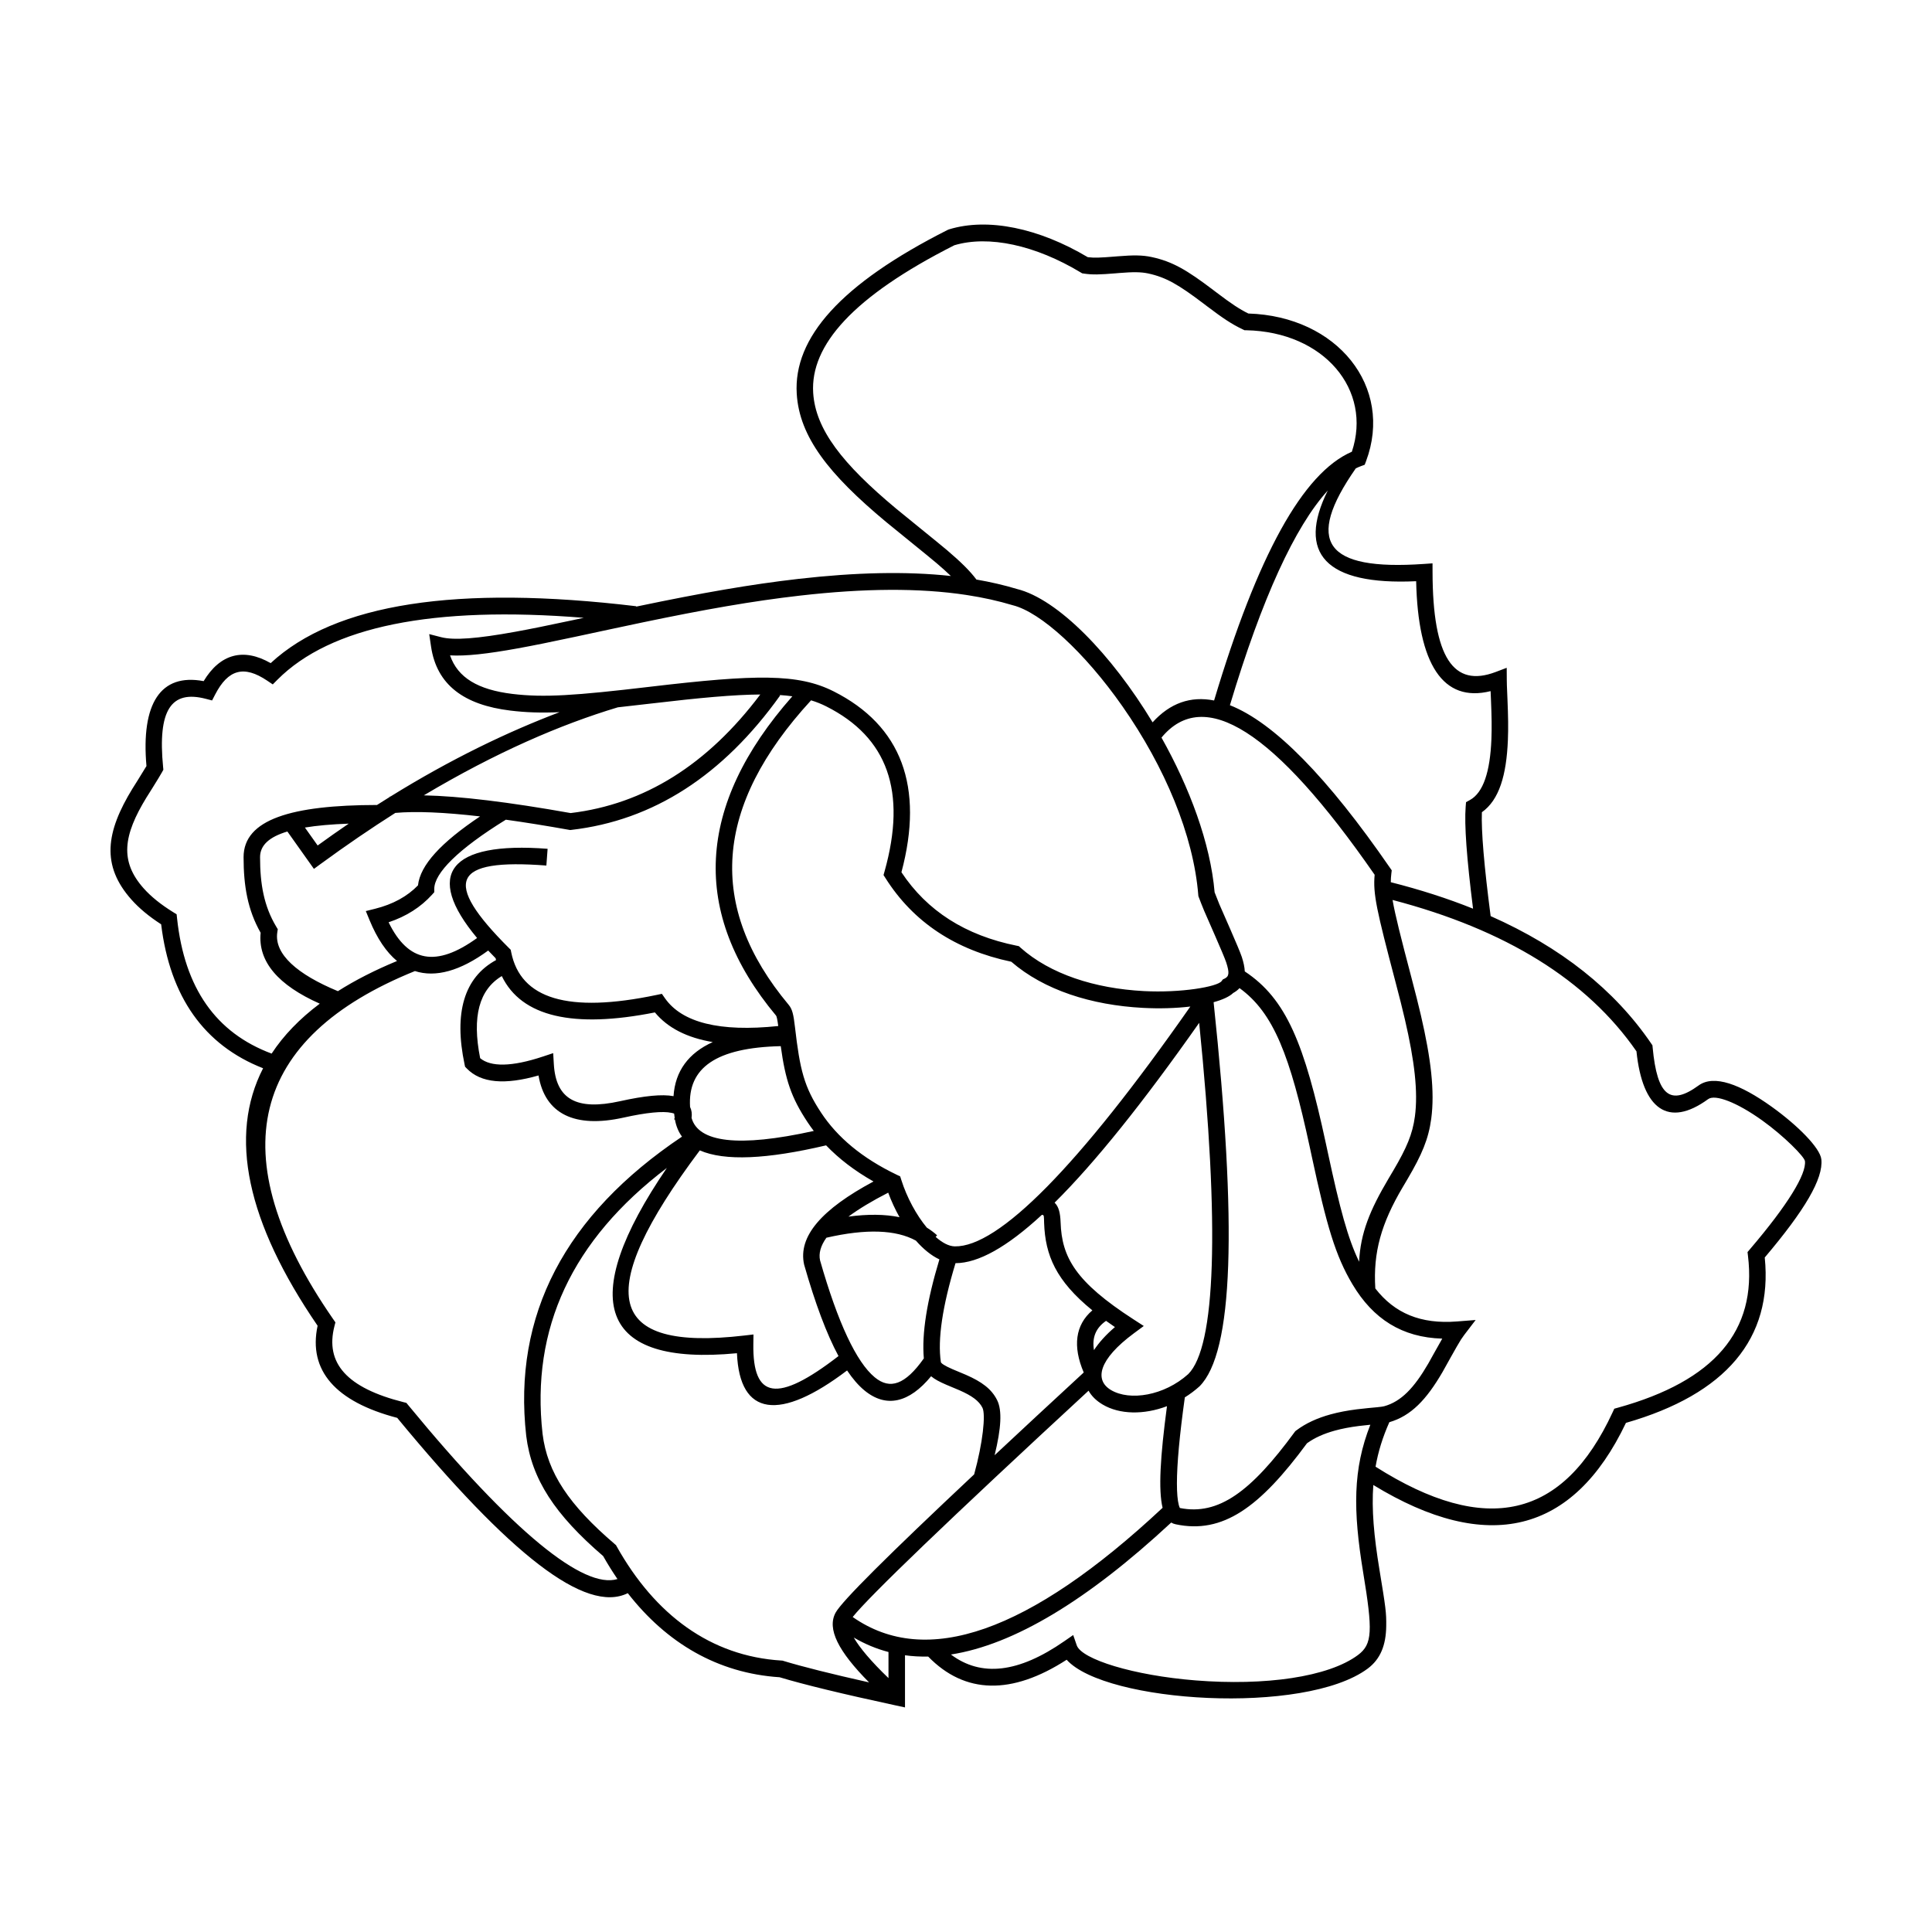
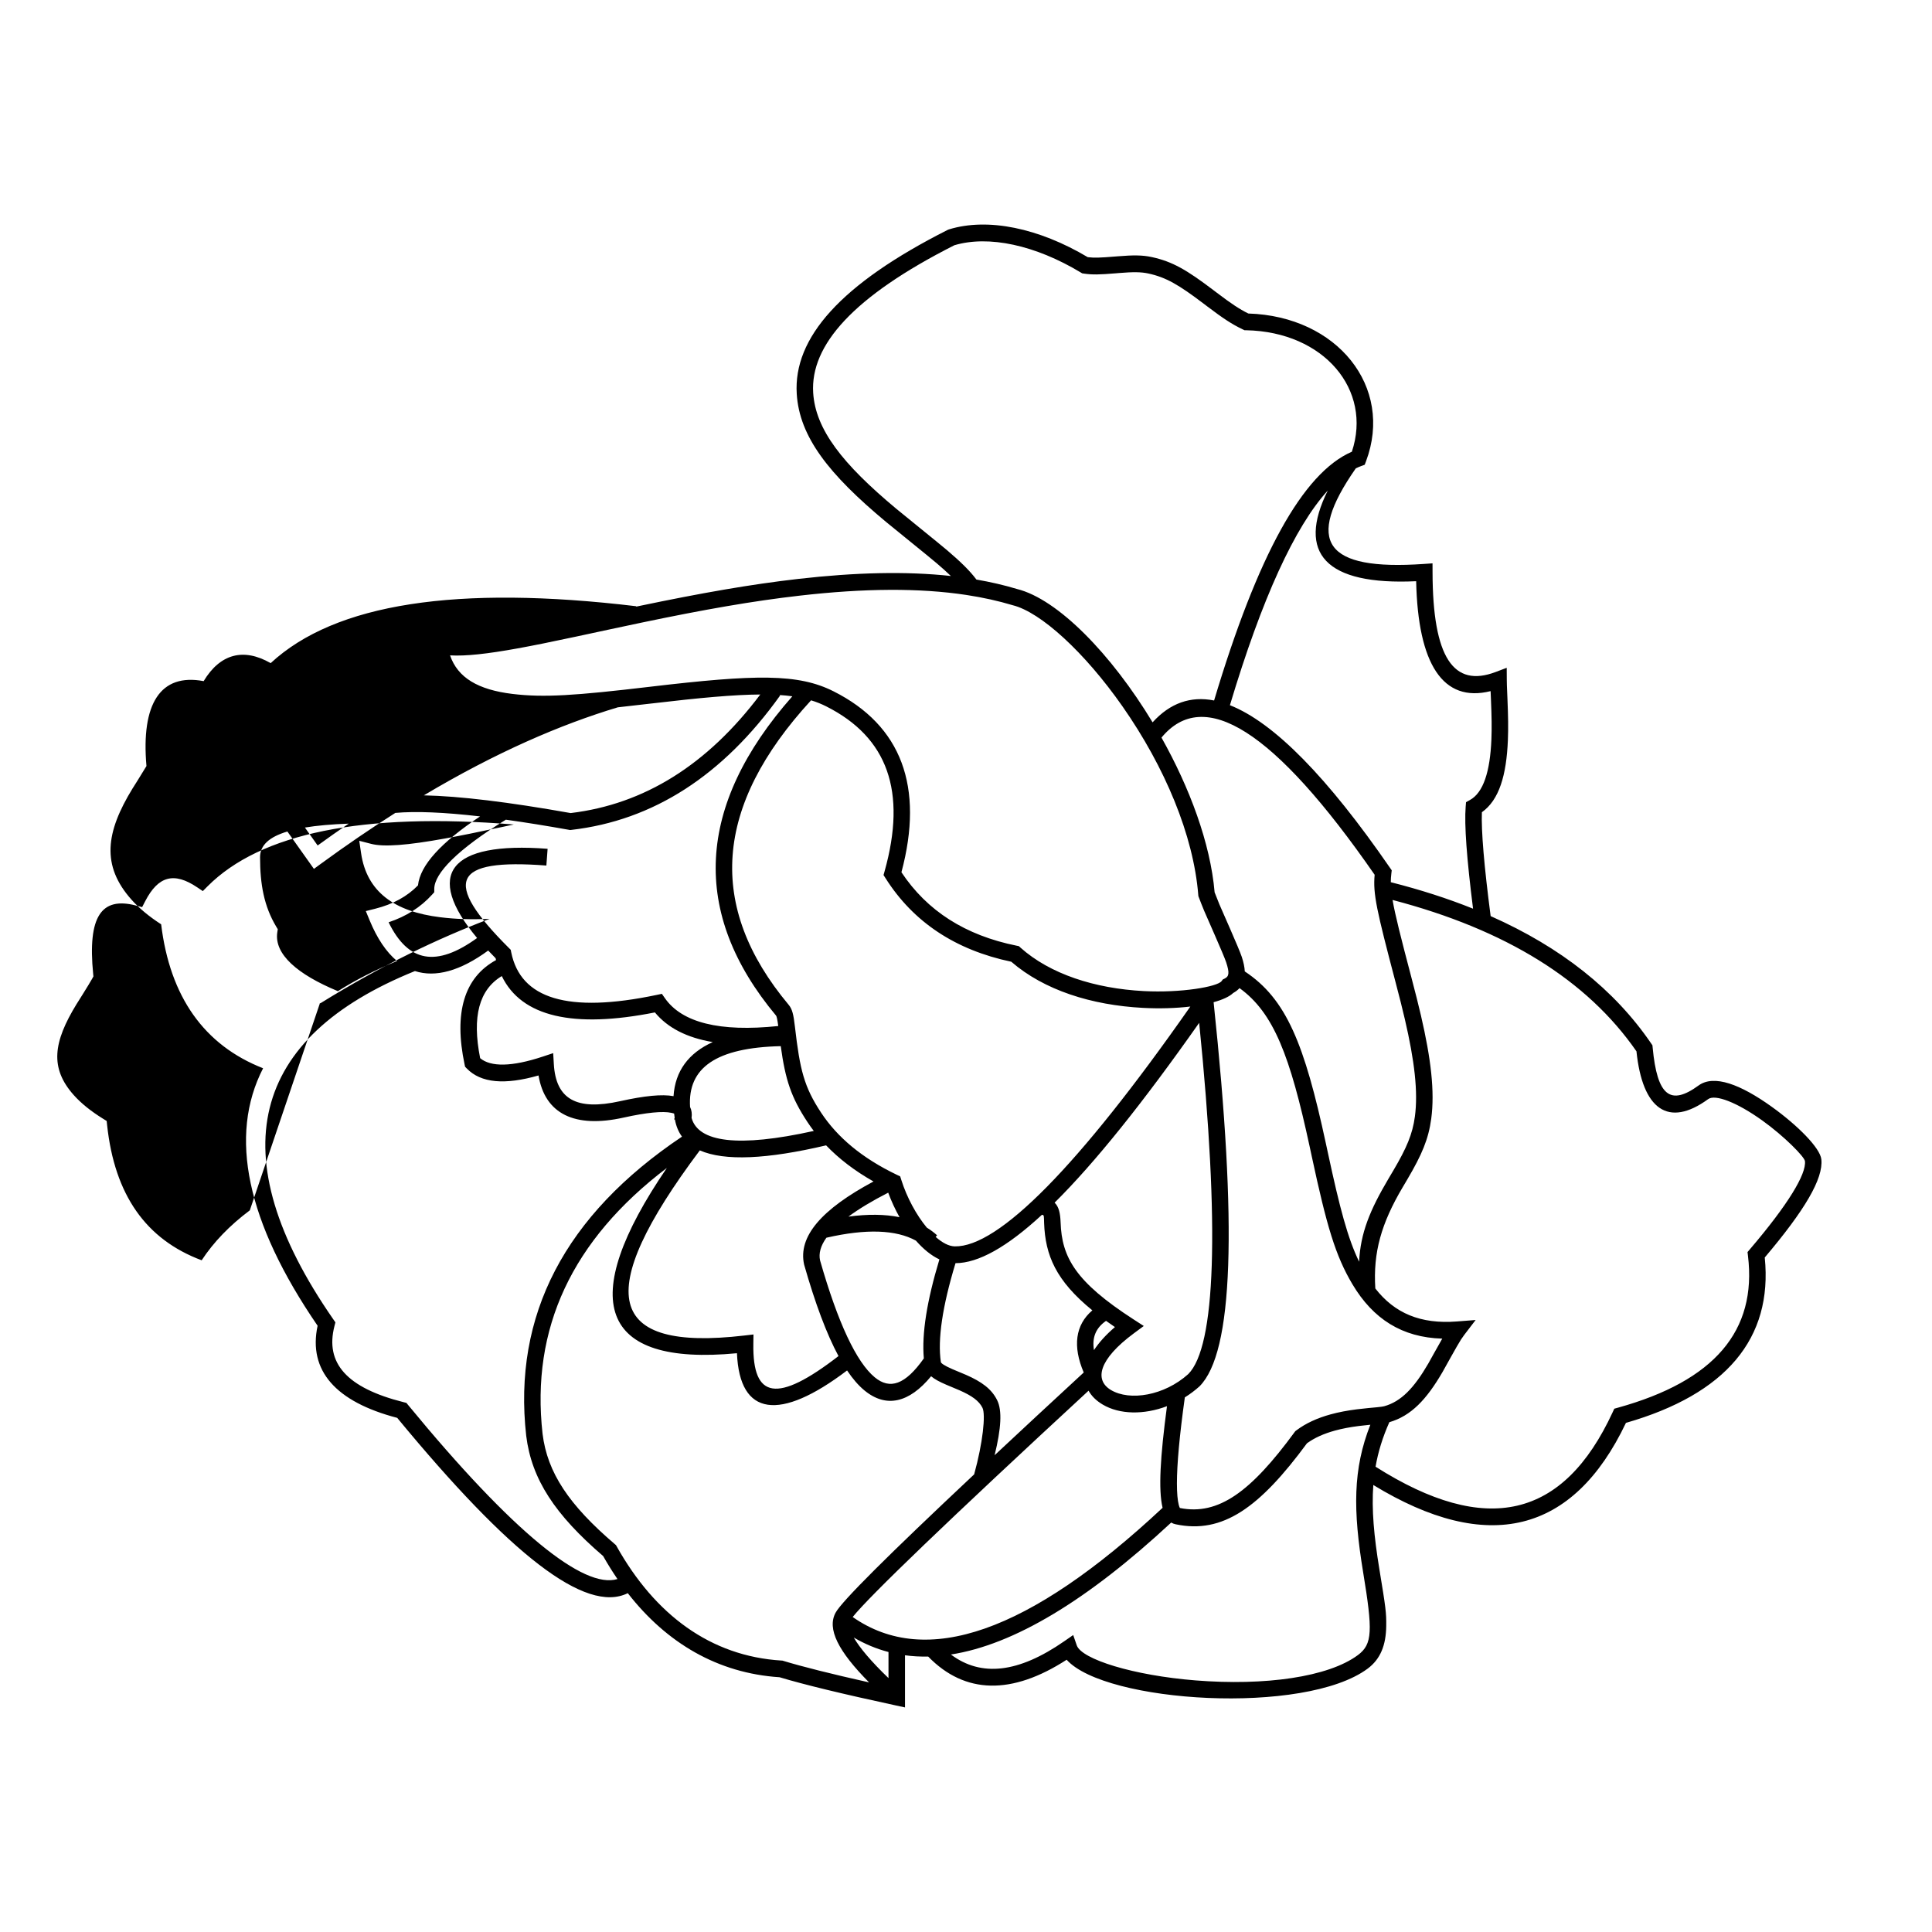
<svg xmlns="http://www.w3.org/2000/svg" fill="#000000" width="800px" height="800px" version="1.1" viewBox="144 144 512 512">
-   <path d="m322.87 440.72-0.227-0.102c0.055-0.129 0.105-0.246 0.152-0.352-0.039-0.266-0.074-0.535-0.098-0.812-0.016-0.113-0.031-0.23-0.047-0.344-0.168-0.07-0.406-0.125-0.723-0.195-2.246-0.5-6.527-0.105-12.664 1.258-12.941 2.879-20.832-0.938-22.551-11.164-8.875 2.539-15.242 2.047-19.02-1.859l-0.445-0.461-0.133-0.633c-2.867-13.594-0.137-23.016 8.344-27.625-0.039-0.164-0.078-0.328-0.117-0.492-0.684-0.691-1.34-1.371-1.965-2.039-7.391 5.41-13.938 7.219-19.414 5.441-43.418 17.551-52.008 48.461-21.66 92.254l0.586 0.844-0.258 1c-2.512 9.781 3.234 16.371 18.371 20.164l0.691 0.172 0.461 0.559c27.828 33.828 46.582 48.863 55.48 46.129-1.328-1.938-2.59-3.969-3.793-6.09-12.727-10.941-18.969-20.336-20.387-31.859-3.598-31.973 10.254-58.484 41.281-79.293-0.93-1.273-1.555-2.769-1.867-4.5zm-0.379-6.227c0.434-6.641 3.965-11.422 10.395-14.332-6.812-1.145-11.938-3.746-15.332-7.859-21.578 4.289-35.34 1.191-40.574-9.633-5.981 3.606-7.938 10.676-5.734 21.762 2.805 2.336 8.324 2.328 16.664-0.445l2.691-0.895 0.168 2.879c0.535 9.277 5.914 12.445 17.566 9.855 6.445-1.43 11.113-1.898 14.156-1.332zm4.383 2.859c0.41 0.84 0.551 1.824 0.398 2.906 1.777 6.438 12.301 7.91 32.387 3.453-0.578-0.754-1.125-1.527-1.645-2.309-4.375-6.606-5.883-11.254-7.109-20.16-17.082 0.395-24.695 5.703-24.031 16.109zm-93.324-30.684c4.578-2.902 9.797-5.566 15.664-7.992-2.84-2.356-5.281-5.969-7.281-10.832l-0.988-2.398 2.481-0.621c4.707-1.18 8.473-3.246 11.344-6.191 0.582-5.375 6.094-11.34 16.453-18.277-9.582-1.105-17.078-1.414-22.461-0.926-6.398 4.059-13 8.559-19.801 13.535l-1.77 1.297-7.035-9.906c-4.852 1.453-7.238 3.676-7.238 6.805 0 7.176 1.043 12.992 4.277 18.395l0.418 0.695-0.125 0.805c-0.887 5.809 5.34 11.176 16.062 15.613zm-4.809 3.312c-11-4.883-16.418-11.133-15.672-18.789-3.434-6.051-4.519-12.398-4.519-20.031 0-10.004 12.676-13.805 35.359-13.832 1.129-0.723 2.254-1.43 3.371-2.121l-0.012-0.098c0.07-0.008 0.137-0.016 0.207-0.023 16.133-9.996 31.172-17.184 44.816-22.352-5.031 0.215-8.988 0.07-13.031-0.422-12.238-1.488-19.523-6.762-21.027-16.961l-0.488-3.305 3.184 0.82c3.363 0.863 9.621 0.375 19.531-1.426 4.074-0.738 8.602-1.656 15.188-3.062 0.934-0.199 1.891-0.402 3.055-0.652-40.066-3.234-67.121 2.309-81.16 16.383l-1.258 1.266-1.477-0.992c-6.148-4.137-10.34-3.019-13.801 3.688l-0.805 1.555-1.668-0.434c-9.164-2.379-12.797 2.926-11.309 18.102l0.066 0.691-0.328 0.605c-0.746 1.375-4.41 7.176-4.129 6.715-6.195 10.113-7.148 16.957-0.742 24.137 1.914 2.144 4.492 4.242 7.793 6.285l0.922 0.57 0.117 1.09c1.98 18.492 10.285 30.316 25.059 35.828 3.152-4.809 7.406-9.223 12.758-13.234zm-15.027 17.117c-15.629-6.125-24.676-18.945-27.008-38.145-3.219-2.078-5.824-4.25-7.848-6.519-8.07-9.047-6.84-17.879 0.27-29.484-0.176 0.293 2.59-4.086 3.684-5.938-1.453-16.555 3.715-24.664 15.156-22.504 4.359-7.238 10.559-8.906 17.758-4.769 17.094-15.84 49.383-20.762 96.879-15.082l-0.012 0.105c0.227-0.047 0.449-0.094 0.672-0.141 16.645-3.477 29.59-5.75 42.281-7.203 15.121-1.727 28.578-2.062 40.441-0.773-1.062-1.027-2.312-2.148-3.762-3.383-2.191-1.867-11.465-9.324-13.465-10.988-15.152-12.625-22.914-22.52-23.617-33.906-0.918-14.82 11.582-29.086 39.996-43.441l0.34-0.137c10.324-3.176 23.828-0.344 36.785 7.363 1.695 0.211 3.41 0.145 7.117-0.164 0.414-0.031 0.414-0.031 0.832-0.066 4.129-0.336 6.512-0.336 9 0.199 5.512 1.191 9.277 3.402 16.324 8.746 0.484 0.367 0.484 0.367 0.969 0.734 3.719 2.816 5.898 4.293 8.316 5.481 23.598 0.723 38.555 19.461 31.199 39.125l-0.359 0.953-0.941 0.348c-0.473 0.176-0.949 0.379-1.422 0.609-13.617 19.531-8.203 27.152 18.008 25.336l2.324-0.16 0.008 2.375c0.047 22.645 5.57 30.641 16.727 26.414l2.926-1.109 0.02 3.18c0.008 1.09 0.008 1.125 0.18 5.18 0.191 4.586 0.242 7.566 0.113 10.77-0.375 9.352-2.316 15.906-6.891 19.145-0.191 4.965 0.582 14.18 2.32 27.527 18.629 8.254 32.824 19.508 42.555 33.77l0.324 0.477 0.055 0.582c1.199 12.879 4.703 15.496 12.176 10.055 4.078-2.965 11.094-0.305 19.375 5.637 6.93 4.969 12.824 10.926 13.152 13.926 0.57 5.137-4.43 13.547-14.996 26.023 2.172 21.504-10.324 36.227-36.785 43.828-13.996 29.406-36.715 34.914-66.949 16.465-0.48 6.449 0.164 13.543 1.621 22.41 1.668 10.125 1.848 11.445 1.801 14.953-0.062 5.07-1.523 8.773-4.914 11.297-16.711 12.434-69.559 9.07-79.777-2.352-14.504 9.379-26.941 9.184-36.699-0.844-2.098 0.047-4.144-0.066-6.141-0.34v13.82l-2.637-0.57c-13.918-3-24.109-5.473-30.594-7.426-16.418-1.074-29.949-9.07-40.234-22.281-11.195 5.531-31.297-10.309-61.105-46.461-16.277-4.254-23.641-12.512-21.098-24.41-18.828-27.484-23.637-50.344-14.449-68.234zm64.344-65.871c-12.691 7.836-18.973 14.176-18.973 18.352v0.867l-0.578 0.641c-3.012 3.336-6.863 5.777-11.523 7.328 5.184 10.625 12.609 12 23.449 4.168-14.098-16.871-7.449-25.652 18.688-23.641l-0.328 4.438c-24.957-1.922-27.695 4.125-9.926 21.848l0.477 0.473 0.133 0.668c2.484 12.297 14.945 16.25 38.531 11.301l1.395-0.293 0.824 1.18c4.508 6.422 14.445 8.988 30.016 7.352-0.223-1.73-0.426-2.578-0.566-2.746-22.734-27.223-21.23-55.695 4.301-84.637-1.07-0.148-2.203-0.262-3.41-0.34l0.176 0.129c-15.152 21.199-33.625 33.117-55.336 35.617l-0.312 0.035-0.309-0.055c-6.062-1.082-11.637-1.977-16.727-2.684zm-41.645 1.047c-4.535 0.164-8.398 0.504-11.609 1.035l3.375 4.754c2.773-2.012 5.516-3.941 8.234-5.789zm109.07-34.223c-6.961 0.039-16.055 0.875-28.656 2.363l-0.121 0.012c-3.285 0.391-6.262 0.73-8.977 1.023-15.133 4.543-32.312 11.945-51.414 23.328 9.512 0.199 22.465 1.77 38.91 4.695 19.488-2.336 36.219-12.77 50.258-31.422zm188.89 56.758c-1.68-13.312-2.336-22.277-1.957-27.023l0.098-1.203 1.039-0.574c3.535-1.949 5.34-7.496 5.684-16.086 0.121-3.047 0.074-5.926-0.113-10.398-0.043-1.008-0.074-1.77-0.102-2.367-12.633 3.148-19.25-7.156-19.727-29.129-24.031 1.129-31.68-7.41-23.426-24.027-8.715 9.57-17.441 28.551-25.93 56.887 11.703 4.617 25.887 19.117 42.398 43.062l0.484 0.695-0.102 0.848c-0.09 0.766-0.145 1.508-0.148 2.301 7.805 1.977 15.07 4.312 21.801 7.016zm-131.62-87.223c3.758 0.648 7.344 1.477 10.754 2.504 10.832 2.676 25.031 17.293 35.941 35.34 4.633-5.113 10.074-7.019 16.301-5.793 11.48-38.352 23.469-60.293 36.508-65.922 5.457-16.367-7.34-31.777-27.996-32.195l-0.461-0.008-0.418-0.199c-2.934-1.387-5.332-2.996-9.484-6.141-0.488-0.367-0.488-0.367-0.969-0.734-6.566-4.977-9.918-6.945-14.621-7.961-1.957-0.422-4.027-0.422-7.754-0.121-0.406 0.035-0.406 0.035-0.82 0.07-4.352 0.359-6.223 0.418-8.52 0.074l-0.426-0.062-0.371-0.223c-12.031-7.258-24.418-9.93-33.508-7.219-26.891 13.617-38.188 26.535-37.41 39.09 0.602 9.727 7.777 18.871 22.023 30.742 1.949 1.629 11.25 9.102 13.504 11.023 3.582 3.051 6.082 5.504 7.727 7.734zm-2.492 4.109-0.062 0.035c-0.008-0.016-0.016-0.031-0.027-0.047-12.613-1.922-27.293-1.766-44.145 0.16-12.535 1.43-25.363 3.684-41.891 7.137-2.719 0.566-5.441 1.145-9.039 1.918-1.016 0.219-4.793 1.031-4.344 0.934-1.723 0.371-2.988 0.641-4.215 0.902-6.625 1.414-11.191 2.34-15.316 3.09-8.035 1.457-13.816 2.106-17.957 1.855 2.043 5.941 7.441 9.109 16.512 10.215 8.367 1.016 16.648 0.445 36.422-1.887l0.121-0.016c28.043-3.309 39.203-3.504 48.582 1.219 18.016 9.074 24.035 25.301 17.988 47.945 6.789 10.242 16.922 16.719 30.527 19.465l0.574 0.113 0.441 0.395c7.871 7.027 19.68 10.832 32.684 11.52 9.887 0.52 19.516-1.145 20.621-2.644l0.324-0.438 0.484-0.234c1.168-0.566 1.328-1.496 0.398-4.324-0.668-2.035-5.199-12.113-5.824-13.625-0.508-1.227-0.98-2.426-1.43-3.617l-0.109-0.297-0.027-0.316c-1.266-15.789-8.828-33.855-20.074-49.945-10.039-14.355-21.684-24.984-29.105-26.82-3.805-1.145-7.84-2.035-12.113-2.691zm108.21 183.76c5.109 6.559 11.973 9.504 21.664 8.746l4.926-0.387-3.035 3.969c-0.27 0.355-0.551 0.758-0.848 1.211-0.953 1.465-4.586 8.082-4.902 8.625-4.254 7.312-8.328 11.609-14.086 13.281-1.77 3.981-2.961 7.812-3.652 11.793 29.285 18.582 49.789 13.789 62.836-14.441l0.43-0.93 0.973-0.27c25.617-7.102 36.848-20.398 34.453-40.254l-0.117-0.984 0.637-0.75c10.105-11.84 14.965-19.898 14.582-23.344-0.129-1.168-5.535-6.637-11.324-10.789-6.715-4.812-12.473-6.996-14.324-5.652-10.547 7.68-17.414 2.75-19.004-12.664-13.062-18.852-34.574-32.238-64.637-40.113 0.68 3.957 2.184 9.895 5.019 20.648 1.051 3.996 1.809 6.992 2.496 9.941 2.676 11.512 3.695 20.188 2.734 27.383-0.727 5.422-2.492 9.539-6.277 15.977-0.188 0.32-0.379 0.645-0.637 1.082-0.32 0.539-0.488 0.82-0.641 1.078-5.688 9.613-7.871 17.277-7.266 26.844zm-4.293-7.082c0.371-7.613 2.836-13.641 7.816-22.059 0.152-0.258 0.324-0.543 0.641-1.082 0.258-0.434 0.449-0.754 0.633-1.066 3.508-5.965 5.07-9.609 5.695-14.289 0.871-6.519-0.094-14.738-2.66-25.758-0.672-2.898-1.422-5.859-2.465-9.816-5.027-19.094-6.008-23.402-5.543-28.48-26.695-38.527-45.289-49.906-56.488-36.352 7.453 13.273 12.965 27.988 14.078 41 0.395 1.047 0.816 2.106 1.262 3.188 0.543 1.312 5.188 11.641 5.941 13.938 0.465 1.41 0.738 2.691 0.793 3.844 11.066 7.312 15.809 19.25 21.477 45.531 0.145 0.668 0.281 1.297 0.559 2.59 3.176 14.773 5.246 22.562 8.262 28.812zm-108.18 104.09c8.039 6.019 17.898 4.91 30.062-3.531l2.348-1.629 0.941 2.727c1.277 3.691 15.004 7.984 31.496 9.297 18.395 1.465 35.164-0.875 43.02-6.719 3.887-2.894 3.934-6.418 1.383-21.922-2.707-16.473-2.727-27.355 1.906-39.109-0.09 0.008-0.16 0.012-0.199 0.016-1.066 0.105-1.957 0.199-2.852 0.312-2.32 0.297-4.398 0.684-6.352 1.223-2.91 0.801-5.383 1.902-7.387 3.356-12.508 16.992-22.316 24.113-34.789 21.469-0.434-0.082-0.832-0.238-1.195-0.461-22.242 20.664-41.719 32.379-58.383 34.973zm76.488-176.6c-0.441 0.488-1 0.918-1.672 1.289-1.012 0.969-2.824 1.797-5.195 2.445 6.277 59.336 5.266 92.809-3.746 101.81-1.223 1.098-2.523 2.07-3.879 2.91-1.402 10.039-2.098 17.66-2.098 22.82 0 2.555 0.172 4.465 0.488 5.68 0.102 0.375 0.203 0.648 0.293 0.82 10.234 2.035 18.82-4.316 30.387-20.086l0.191-0.262 0.254-0.195c2.531-1.914 5.582-3.297 9.102-4.266 2.172-0.598 4.441-1.02 6.949-1.34 0.945-0.121 1.879-0.223 2.984-0.328 0.289-0.027 1.996-0.184 2.414-0.227 0.984-0.098 1.57-0.184 1.855-0.262 4.496-1.242 7.922-4.82 11.699-11.32 0.176-0.301 2.203-3.992 3.699-6.598-10.656-0.297-18.328-5.223-23.777-14.363-4.551-7.633-6.856-15.555-10.793-33.875-0.277-1.293-0.41-1.922-0.555-2.586-5.223-24.211-9.551-35.504-18.602-42.066zm-19.223 110.79c-6.121 2.324-12.574 2.227-17.055-0.441-1.711-1.02-2.949-2.258-3.727-3.664-36.984 34.16-58.164 54.52-62.508 59.977 19.402 13.574 46.695 4.188 82.125-28.941-1.145-4.769-0.625-13.52 1.164-26.93zm-73.805 65.148c-3.203-0.84-6.273-2.117-9.203-3.836 1.547 2.691 4.582 6.316 9.203 10.75zm51.742-74.074c-2.973-6.949-2.231-12.617 2.285-16.469-9.648-7.856-12.488-14.586-12.785-23.156-0.062-1.832 0.047-2.141-0.586-2.16-9.234 8.531-16.84 12.797-22.895 12.812-3.488 11.477-4.766 20.242-3.883 26.199 0.047 0.32 0.914 0.961 3.117 1.91 0.32 0.137 2.797 1.156 3.566 1.496 4.152 1.828 6.746 3.711 8.234 6.699 1.352 2.703 1.078 7.457-0.668 14.586 6.984-6.531 14.852-13.832 23.613-21.918zm-29.043 27c2.312-8.359 3.094-15.871 2.203-17.652-0.906-1.82-2.781-3.18-6.074-4.629-0.711-0.316-3.164-1.324-3.531-1.484-1.758-0.754-3.07-1.445-4.004-2.242-5.789 7.043-11.91 8.527-17.707 3.723-1.555-1.289-3.07-3.039-4.559-5.258-17.836 13.523-28.492 12.219-29.184-4.57-36.496 3.5-42.629-13.871-18.578-49.102-25.172 19.129-36.078 42.559-32.938 70.473 1.266 10.285 6.996 18.84 19.156 29.234l0.301 0.258 0.191 0.344c10.156 18.109 24.887 29.094 43.672 30.242l0.254 0.016 0.242 0.074c5.094 1.547 12.668 3.449 22.711 5.699-8.145-8.215-11.23-14.195-8.855-18.504 1.664-3.027 13.719-15.043 36.699-36.621zm-35.949-31.355c-3.148-5.856-6.168-13.914-9.109-24.238-1.664-7.469 4.66-14.68 18.387-22.027-5.004-2.828-9.164-6.031-12.562-9.574-15.66 3.68-26.902 4.219-33.469 1.332-28.656 38.242-24.66 53.312 11.754 49.07l2.469-0.285-0.035 2.531c-0.211 14.492 6.234 15.816 22.566 3.191zm16.176-36.805c-1.152-2.051-2.168-4.246-3-6.496-4.281 2.188-7.789 4.309-10.539 6.344 5.137-0.688 9.652-0.641 13.539 0.152zm4.344 6.215c-5.269-2.891-13.156-3.199-23.723-0.773-1.539 2.152-2.086 4.168-1.68 6.012 4.738 16.598 9.648 26.969 14.477 30.969 4.035 3.348 8.09 1.996 13.023-4.996-0.578-6.539 0.812-15.262 4.125-26.238-2.164-1.016-4.277-2.754-6.223-4.973zm5.231-0.992c1.742 1.551 3.492 2.481 5.062 2.512 11.535 0.227 32.695-21.031 62.43-63.559-3.769 0.449-8.109 0.59-12.562 0.355-13.664-0.723-26.188-4.699-34.891-12.227-14.809-3.113-25.957-10.504-33.316-22.125l-0.539-0.848 0.273-0.969c5.941-21.207 0.816-35.531-15.449-43.727-1.266-0.637-2.59-1.172-4.027-1.609-25.777 28.035-27.684 54.652-5.941 80.688 0.973 1.164 1.289 2.574 1.668 5.852 1.316 11.387 2.41 15.906 6.965 22.785 4.273 6.453 10.773 11.977 20.066 16.43l0.859 0.41 0.293 0.918c1.484 4.703 4.004 9.324 6.762 12.652 0.973 0.598 1.879 1.277 2.719 2.035zm45.156 22.25c-2.684 1.867-3.762 4.367-3.203 7.758 1.312-2.008 3.164-4.066 5.555-6.109-0.816-0.555-1.598-1.105-2.352-1.648zm24.676-78.973c-14.887 21.172-27.617 37.051-38.312 47.656 1.09 1.02 1.504 2.719 1.59 5.223 0.316 9.254 3.914 15.738 19.328 25.703l2.715 1.754-2.602 1.922c-9.387 6.941-10.547 12.395-6.098 15.047 4.988 2.969 14.098 1.52 20.484-4.223 7.242-7.238 8.398-38.664 2.894-93.082z" />
+   <path d="m322.87 440.72-0.227-0.102c0.055-0.129 0.105-0.246 0.152-0.352-0.039-0.266-0.074-0.535-0.098-0.812-0.016-0.113-0.031-0.23-0.047-0.344-0.168-0.07-0.406-0.125-0.723-0.195-2.246-0.5-6.527-0.105-12.664 1.258-12.941 2.879-20.832-0.938-22.551-11.164-8.875 2.539-15.242 2.047-19.02-1.859l-0.445-0.461-0.133-0.633c-2.867-13.594-0.137-23.016 8.344-27.625-0.039-0.164-0.078-0.328-0.117-0.492-0.684-0.691-1.34-1.371-1.965-2.039-7.391 5.41-13.938 7.219-19.414 5.441-43.418 17.551-52.008 48.461-21.66 92.254l0.586 0.844-0.258 1c-2.512 9.781 3.234 16.371 18.371 20.164l0.691 0.172 0.461 0.559c27.828 33.828 46.582 48.863 55.48 46.129-1.328-1.938-2.59-3.969-3.793-6.09-12.727-10.941-18.969-20.336-20.387-31.859-3.598-31.973 10.254-58.484 41.281-79.293-0.93-1.273-1.555-2.769-1.867-4.5zm-0.379-6.227c0.434-6.641 3.965-11.422 10.395-14.332-6.812-1.145-11.938-3.746-15.332-7.859-21.578 4.289-35.34 1.191-40.574-9.633-5.981 3.606-7.938 10.676-5.734 21.762 2.805 2.336 8.324 2.328 16.664-0.445l2.691-0.895 0.168 2.879c0.535 9.277 5.914 12.445 17.566 9.855 6.445-1.43 11.113-1.898 14.156-1.332zm4.383 2.859c0.41 0.84 0.551 1.824 0.398 2.906 1.777 6.438 12.301 7.91 32.387 3.453-0.578-0.754-1.125-1.527-1.645-2.309-4.375-6.606-5.883-11.254-7.109-20.16-17.082 0.395-24.695 5.703-24.031 16.109zm-93.324-30.684c4.578-2.902 9.797-5.566 15.664-7.992-2.84-2.356-5.281-5.969-7.281-10.832l-0.988-2.398 2.481-0.621c4.707-1.18 8.473-3.246 11.344-6.191 0.582-5.375 6.094-11.34 16.453-18.277-9.582-1.105-17.078-1.414-22.461-0.926-6.398 4.059-13 8.559-19.801 13.535l-1.77 1.297-7.035-9.906c-4.852 1.453-7.238 3.676-7.238 6.805 0 7.176 1.043 12.992 4.277 18.395l0.418 0.695-0.125 0.805c-0.887 5.809 5.34 11.176 16.062 15.613zm-4.809 3.312l-0.012-0.098c0.07-0.008 0.137-0.016 0.207-0.023 16.133-9.996 31.172-17.184 44.816-22.352-5.031 0.215-8.988 0.07-13.031-0.422-12.238-1.488-19.523-6.762-21.027-16.961l-0.488-3.305 3.184 0.82c3.363 0.863 9.621 0.375 19.531-1.426 4.074-0.738 8.602-1.656 15.188-3.062 0.934-0.199 1.891-0.402 3.055-0.652-40.066-3.234-67.121 2.309-81.16 16.383l-1.258 1.266-1.477-0.992c-6.148-4.137-10.34-3.019-13.801 3.688l-0.805 1.555-1.668-0.434c-9.164-2.379-12.797 2.926-11.309 18.102l0.066 0.691-0.328 0.605c-0.746 1.375-4.41 7.176-4.129 6.715-6.195 10.113-7.148 16.957-0.742 24.137 1.914 2.144 4.492 4.242 7.793 6.285l0.922 0.57 0.117 1.09c1.98 18.492 10.285 30.316 25.059 35.828 3.152-4.809 7.406-9.223 12.758-13.234zm-15.027 17.117c-15.629-6.125-24.676-18.945-27.008-38.145-3.219-2.078-5.824-4.25-7.848-6.519-8.07-9.047-6.84-17.879 0.27-29.484-0.176 0.293 2.59-4.086 3.684-5.938-1.453-16.555 3.715-24.664 15.156-22.504 4.359-7.238 10.559-8.906 17.758-4.769 17.094-15.84 49.383-20.762 96.879-15.082l-0.012 0.105c0.227-0.047 0.449-0.094 0.672-0.141 16.645-3.477 29.59-5.75 42.281-7.203 15.121-1.727 28.578-2.062 40.441-0.773-1.062-1.027-2.312-2.148-3.762-3.383-2.191-1.867-11.465-9.324-13.465-10.988-15.152-12.625-22.914-22.52-23.617-33.906-0.918-14.82 11.582-29.086 39.996-43.441l0.34-0.137c10.324-3.176 23.828-0.344 36.785 7.363 1.695 0.211 3.41 0.145 7.117-0.164 0.414-0.031 0.414-0.031 0.832-0.066 4.129-0.336 6.512-0.336 9 0.199 5.512 1.191 9.277 3.402 16.324 8.746 0.484 0.367 0.484 0.367 0.969 0.734 3.719 2.816 5.898 4.293 8.316 5.481 23.598 0.723 38.555 19.461 31.199 39.125l-0.359 0.953-0.941 0.348c-0.473 0.176-0.949 0.379-1.422 0.609-13.617 19.531-8.203 27.152 18.008 25.336l2.324-0.16 0.008 2.375c0.047 22.645 5.57 30.641 16.727 26.414l2.926-1.109 0.02 3.18c0.008 1.09 0.008 1.125 0.18 5.18 0.191 4.586 0.242 7.566 0.113 10.77-0.375 9.352-2.316 15.906-6.891 19.145-0.191 4.965 0.582 14.18 2.32 27.527 18.629 8.254 32.824 19.508 42.555 33.77l0.324 0.477 0.055 0.582c1.199 12.879 4.703 15.496 12.176 10.055 4.078-2.965 11.094-0.305 19.375 5.637 6.93 4.969 12.824 10.926 13.152 13.926 0.57 5.137-4.43 13.547-14.996 26.023 2.172 21.504-10.324 36.227-36.785 43.828-13.996 29.406-36.715 34.914-66.949 16.465-0.48 6.449 0.164 13.543 1.621 22.41 1.668 10.125 1.848 11.445 1.801 14.953-0.062 5.07-1.523 8.773-4.914 11.297-16.711 12.434-69.559 9.07-79.777-2.352-14.504 9.379-26.941 9.184-36.699-0.844-2.098 0.047-4.144-0.066-6.141-0.34v13.82l-2.637-0.57c-13.918-3-24.109-5.473-30.594-7.426-16.418-1.074-29.949-9.07-40.234-22.281-11.195 5.531-31.297-10.309-61.105-46.461-16.277-4.254-23.641-12.512-21.098-24.41-18.828-27.484-23.637-50.344-14.449-68.234zm64.344-65.871c-12.691 7.836-18.973 14.176-18.973 18.352v0.867l-0.578 0.641c-3.012 3.336-6.863 5.777-11.523 7.328 5.184 10.625 12.609 12 23.449 4.168-14.098-16.871-7.449-25.652 18.688-23.641l-0.328 4.438c-24.957-1.922-27.695 4.125-9.926 21.848l0.477 0.473 0.133 0.668c2.484 12.297 14.945 16.25 38.531 11.301l1.395-0.293 0.824 1.18c4.508 6.422 14.445 8.988 30.016 7.352-0.223-1.73-0.426-2.578-0.566-2.746-22.734-27.223-21.23-55.695 4.301-84.637-1.07-0.148-2.203-0.262-3.41-0.34l0.176 0.129c-15.152 21.199-33.625 33.117-55.336 35.617l-0.312 0.035-0.309-0.055c-6.062-1.082-11.637-1.977-16.727-2.684zm-41.645 1.047c-4.535 0.164-8.398 0.504-11.609 1.035l3.375 4.754c2.773-2.012 5.516-3.941 8.234-5.789zm109.07-34.223c-6.961 0.039-16.055 0.875-28.656 2.363l-0.121 0.012c-3.285 0.391-6.262 0.73-8.977 1.023-15.133 4.543-32.312 11.945-51.414 23.328 9.512 0.199 22.465 1.77 38.91 4.695 19.488-2.336 36.219-12.77 50.258-31.422zm188.89 56.758c-1.68-13.312-2.336-22.277-1.957-27.023l0.098-1.203 1.039-0.574c3.535-1.949 5.34-7.496 5.684-16.086 0.121-3.047 0.074-5.926-0.113-10.398-0.043-1.008-0.074-1.77-0.102-2.367-12.633 3.148-19.25-7.156-19.727-29.129-24.031 1.129-31.68-7.41-23.426-24.027-8.715 9.57-17.441 28.551-25.93 56.887 11.703 4.617 25.887 19.117 42.398 43.062l0.484 0.695-0.102 0.848c-0.09 0.766-0.145 1.508-0.148 2.301 7.805 1.977 15.07 4.312 21.801 7.016zm-131.62-87.223c3.758 0.648 7.344 1.477 10.754 2.504 10.832 2.676 25.031 17.293 35.941 35.34 4.633-5.113 10.074-7.019 16.301-5.793 11.48-38.352 23.469-60.293 36.508-65.922 5.457-16.367-7.34-31.777-27.996-32.195l-0.461-0.008-0.418-0.199c-2.934-1.387-5.332-2.996-9.484-6.141-0.488-0.367-0.488-0.367-0.969-0.734-6.566-4.977-9.918-6.945-14.621-7.961-1.957-0.422-4.027-0.422-7.754-0.121-0.406 0.035-0.406 0.035-0.82 0.07-4.352 0.359-6.223 0.418-8.52 0.074l-0.426-0.062-0.371-0.223c-12.031-7.258-24.418-9.93-33.508-7.219-26.891 13.617-38.188 26.535-37.41 39.09 0.602 9.727 7.777 18.871 22.023 30.742 1.949 1.629 11.25 9.102 13.504 11.023 3.582 3.051 6.082 5.504 7.727 7.734zm-2.492 4.109-0.062 0.035c-0.008-0.016-0.016-0.031-0.027-0.047-12.613-1.922-27.293-1.766-44.145 0.16-12.535 1.43-25.363 3.684-41.891 7.137-2.719 0.566-5.441 1.145-9.039 1.918-1.016 0.219-4.793 1.031-4.344 0.934-1.723 0.371-2.988 0.641-4.215 0.902-6.625 1.414-11.191 2.34-15.316 3.09-8.035 1.457-13.816 2.106-17.957 1.855 2.043 5.941 7.441 9.109 16.512 10.215 8.367 1.016 16.648 0.445 36.422-1.887l0.121-0.016c28.043-3.309 39.203-3.504 48.582 1.219 18.016 9.074 24.035 25.301 17.988 47.945 6.789 10.242 16.922 16.719 30.527 19.465l0.574 0.113 0.441 0.395c7.871 7.027 19.68 10.832 32.684 11.52 9.887 0.52 19.516-1.145 20.621-2.644l0.324-0.438 0.484-0.234c1.168-0.566 1.328-1.496 0.398-4.324-0.668-2.035-5.199-12.113-5.824-13.625-0.508-1.227-0.98-2.426-1.43-3.617l-0.109-0.297-0.027-0.316c-1.266-15.789-8.828-33.855-20.074-49.945-10.039-14.355-21.684-24.984-29.105-26.82-3.805-1.145-7.84-2.035-12.113-2.691zm108.21 183.76c5.109 6.559 11.973 9.504 21.664 8.746l4.926-0.387-3.035 3.969c-0.27 0.355-0.551 0.758-0.848 1.211-0.953 1.465-4.586 8.082-4.902 8.625-4.254 7.312-8.328 11.609-14.086 13.281-1.77 3.981-2.961 7.812-3.652 11.793 29.285 18.582 49.789 13.789 62.836-14.441l0.43-0.93 0.973-0.27c25.617-7.102 36.848-20.398 34.453-40.254l-0.117-0.984 0.637-0.75c10.105-11.84 14.965-19.898 14.582-23.344-0.129-1.168-5.535-6.637-11.324-10.789-6.715-4.812-12.473-6.996-14.324-5.652-10.547 7.68-17.414 2.75-19.004-12.664-13.062-18.852-34.574-32.238-64.637-40.113 0.68 3.957 2.184 9.895 5.019 20.648 1.051 3.996 1.809 6.992 2.496 9.941 2.676 11.512 3.695 20.188 2.734 27.383-0.727 5.422-2.492 9.539-6.277 15.977-0.188 0.32-0.379 0.645-0.637 1.082-0.32 0.539-0.488 0.82-0.641 1.078-5.688 9.613-7.871 17.277-7.266 26.844zm-4.293-7.082c0.371-7.613 2.836-13.641 7.816-22.059 0.152-0.258 0.324-0.543 0.641-1.082 0.258-0.434 0.449-0.754 0.633-1.066 3.508-5.965 5.07-9.609 5.695-14.289 0.871-6.519-0.094-14.738-2.66-25.758-0.672-2.898-1.422-5.859-2.465-9.816-5.027-19.094-6.008-23.402-5.543-28.48-26.695-38.527-45.289-49.906-56.488-36.352 7.453 13.273 12.965 27.988 14.078 41 0.395 1.047 0.816 2.106 1.262 3.188 0.543 1.312 5.188 11.641 5.941 13.938 0.465 1.41 0.738 2.691 0.793 3.844 11.066 7.312 15.809 19.25 21.477 45.531 0.145 0.668 0.281 1.297 0.559 2.59 3.176 14.773 5.246 22.562 8.262 28.812zm-108.18 104.09c8.039 6.019 17.898 4.91 30.062-3.531l2.348-1.629 0.941 2.727c1.277 3.691 15.004 7.984 31.496 9.297 18.395 1.465 35.164-0.875 43.02-6.719 3.887-2.894 3.934-6.418 1.383-21.922-2.707-16.473-2.727-27.355 1.906-39.109-0.09 0.008-0.16 0.012-0.199 0.016-1.066 0.105-1.957 0.199-2.852 0.312-2.32 0.297-4.398 0.684-6.352 1.223-2.91 0.801-5.383 1.902-7.387 3.356-12.508 16.992-22.316 24.113-34.789 21.469-0.434-0.082-0.832-0.238-1.195-0.461-22.242 20.664-41.719 32.379-58.383 34.973zm76.488-176.6c-0.441 0.488-1 0.918-1.672 1.289-1.012 0.969-2.824 1.797-5.195 2.445 6.277 59.336 5.266 92.809-3.746 101.81-1.223 1.098-2.523 2.07-3.879 2.91-1.402 10.039-2.098 17.66-2.098 22.82 0 2.555 0.172 4.465 0.488 5.68 0.102 0.375 0.203 0.648 0.293 0.82 10.234 2.035 18.82-4.316 30.387-20.086l0.191-0.262 0.254-0.195c2.531-1.914 5.582-3.297 9.102-4.266 2.172-0.598 4.441-1.02 6.949-1.34 0.945-0.121 1.879-0.223 2.984-0.328 0.289-0.027 1.996-0.184 2.414-0.227 0.984-0.098 1.57-0.184 1.855-0.262 4.496-1.242 7.922-4.82 11.699-11.32 0.176-0.301 2.203-3.992 3.699-6.598-10.656-0.297-18.328-5.223-23.777-14.363-4.551-7.633-6.856-15.555-10.793-33.875-0.277-1.293-0.41-1.922-0.555-2.586-5.223-24.211-9.551-35.504-18.602-42.066zm-19.223 110.79c-6.121 2.324-12.574 2.227-17.055-0.441-1.711-1.02-2.949-2.258-3.727-3.664-36.984 34.16-58.164 54.52-62.508 59.977 19.402 13.574 46.695 4.188 82.125-28.941-1.145-4.769-0.625-13.52 1.164-26.93zm-73.805 65.148c-3.203-0.84-6.273-2.117-9.203-3.836 1.547 2.691 4.582 6.316 9.203 10.75zm51.742-74.074c-2.973-6.949-2.231-12.617 2.285-16.469-9.648-7.856-12.488-14.586-12.785-23.156-0.062-1.832 0.047-2.141-0.586-2.16-9.234 8.531-16.84 12.797-22.895 12.812-3.488 11.477-4.766 20.242-3.883 26.199 0.047 0.32 0.914 0.961 3.117 1.91 0.32 0.137 2.797 1.156 3.566 1.496 4.152 1.828 6.746 3.711 8.234 6.699 1.352 2.703 1.078 7.457-0.668 14.586 6.984-6.531 14.852-13.832 23.613-21.918zm-29.043 27c2.312-8.359 3.094-15.871 2.203-17.652-0.906-1.82-2.781-3.18-6.074-4.629-0.711-0.316-3.164-1.324-3.531-1.484-1.758-0.754-3.07-1.445-4.004-2.242-5.789 7.043-11.91 8.527-17.707 3.723-1.555-1.289-3.07-3.039-4.559-5.258-17.836 13.523-28.492 12.219-29.184-4.57-36.496 3.5-42.629-13.871-18.578-49.102-25.172 19.129-36.078 42.559-32.938 70.473 1.266 10.285 6.996 18.84 19.156 29.234l0.301 0.258 0.191 0.344c10.156 18.109 24.887 29.094 43.672 30.242l0.254 0.016 0.242 0.074c5.094 1.547 12.668 3.449 22.711 5.699-8.145-8.215-11.23-14.195-8.855-18.504 1.664-3.027 13.719-15.043 36.699-36.621zm-35.949-31.355c-3.148-5.856-6.168-13.914-9.109-24.238-1.664-7.469 4.66-14.68 18.387-22.027-5.004-2.828-9.164-6.031-12.562-9.574-15.66 3.68-26.902 4.219-33.469 1.332-28.656 38.242-24.66 53.312 11.754 49.07l2.469-0.285-0.035 2.531c-0.211 14.492 6.234 15.816 22.566 3.191zm16.176-36.805c-1.152-2.051-2.168-4.246-3-6.496-4.281 2.188-7.789 4.309-10.539 6.344 5.137-0.688 9.652-0.641 13.539 0.152zm4.344 6.215c-5.269-2.891-13.156-3.199-23.723-0.773-1.539 2.152-2.086 4.168-1.68 6.012 4.738 16.598 9.648 26.969 14.477 30.969 4.035 3.348 8.09 1.996 13.023-4.996-0.578-6.539 0.812-15.262 4.125-26.238-2.164-1.016-4.277-2.754-6.223-4.973zm5.231-0.992c1.742 1.551 3.492 2.481 5.062 2.512 11.535 0.227 32.695-21.031 62.43-63.559-3.769 0.449-8.109 0.59-12.562 0.355-13.664-0.723-26.188-4.699-34.891-12.227-14.809-3.113-25.957-10.504-33.316-22.125l-0.539-0.848 0.273-0.969c5.941-21.207 0.816-35.531-15.449-43.727-1.266-0.637-2.59-1.172-4.027-1.609-25.777 28.035-27.684 54.652-5.941 80.688 0.973 1.164 1.289 2.574 1.668 5.852 1.316 11.387 2.41 15.906 6.965 22.785 4.273 6.453 10.773 11.977 20.066 16.43l0.859 0.41 0.293 0.918c1.484 4.703 4.004 9.324 6.762 12.652 0.973 0.598 1.879 1.277 2.719 2.035zm45.156 22.25c-2.684 1.867-3.762 4.367-3.203 7.758 1.312-2.008 3.164-4.066 5.555-6.109-0.816-0.555-1.598-1.105-2.352-1.648zm24.676-78.973c-14.887 21.172-27.617 37.051-38.312 47.656 1.09 1.02 1.504 2.719 1.59 5.223 0.316 9.254 3.914 15.738 19.328 25.703l2.715 1.754-2.602 1.922c-9.387 6.941-10.547 12.395-6.098 15.047 4.988 2.969 14.098 1.52 20.484-4.223 7.242-7.238 8.398-38.664 2.894-93.082z" />
</svg>